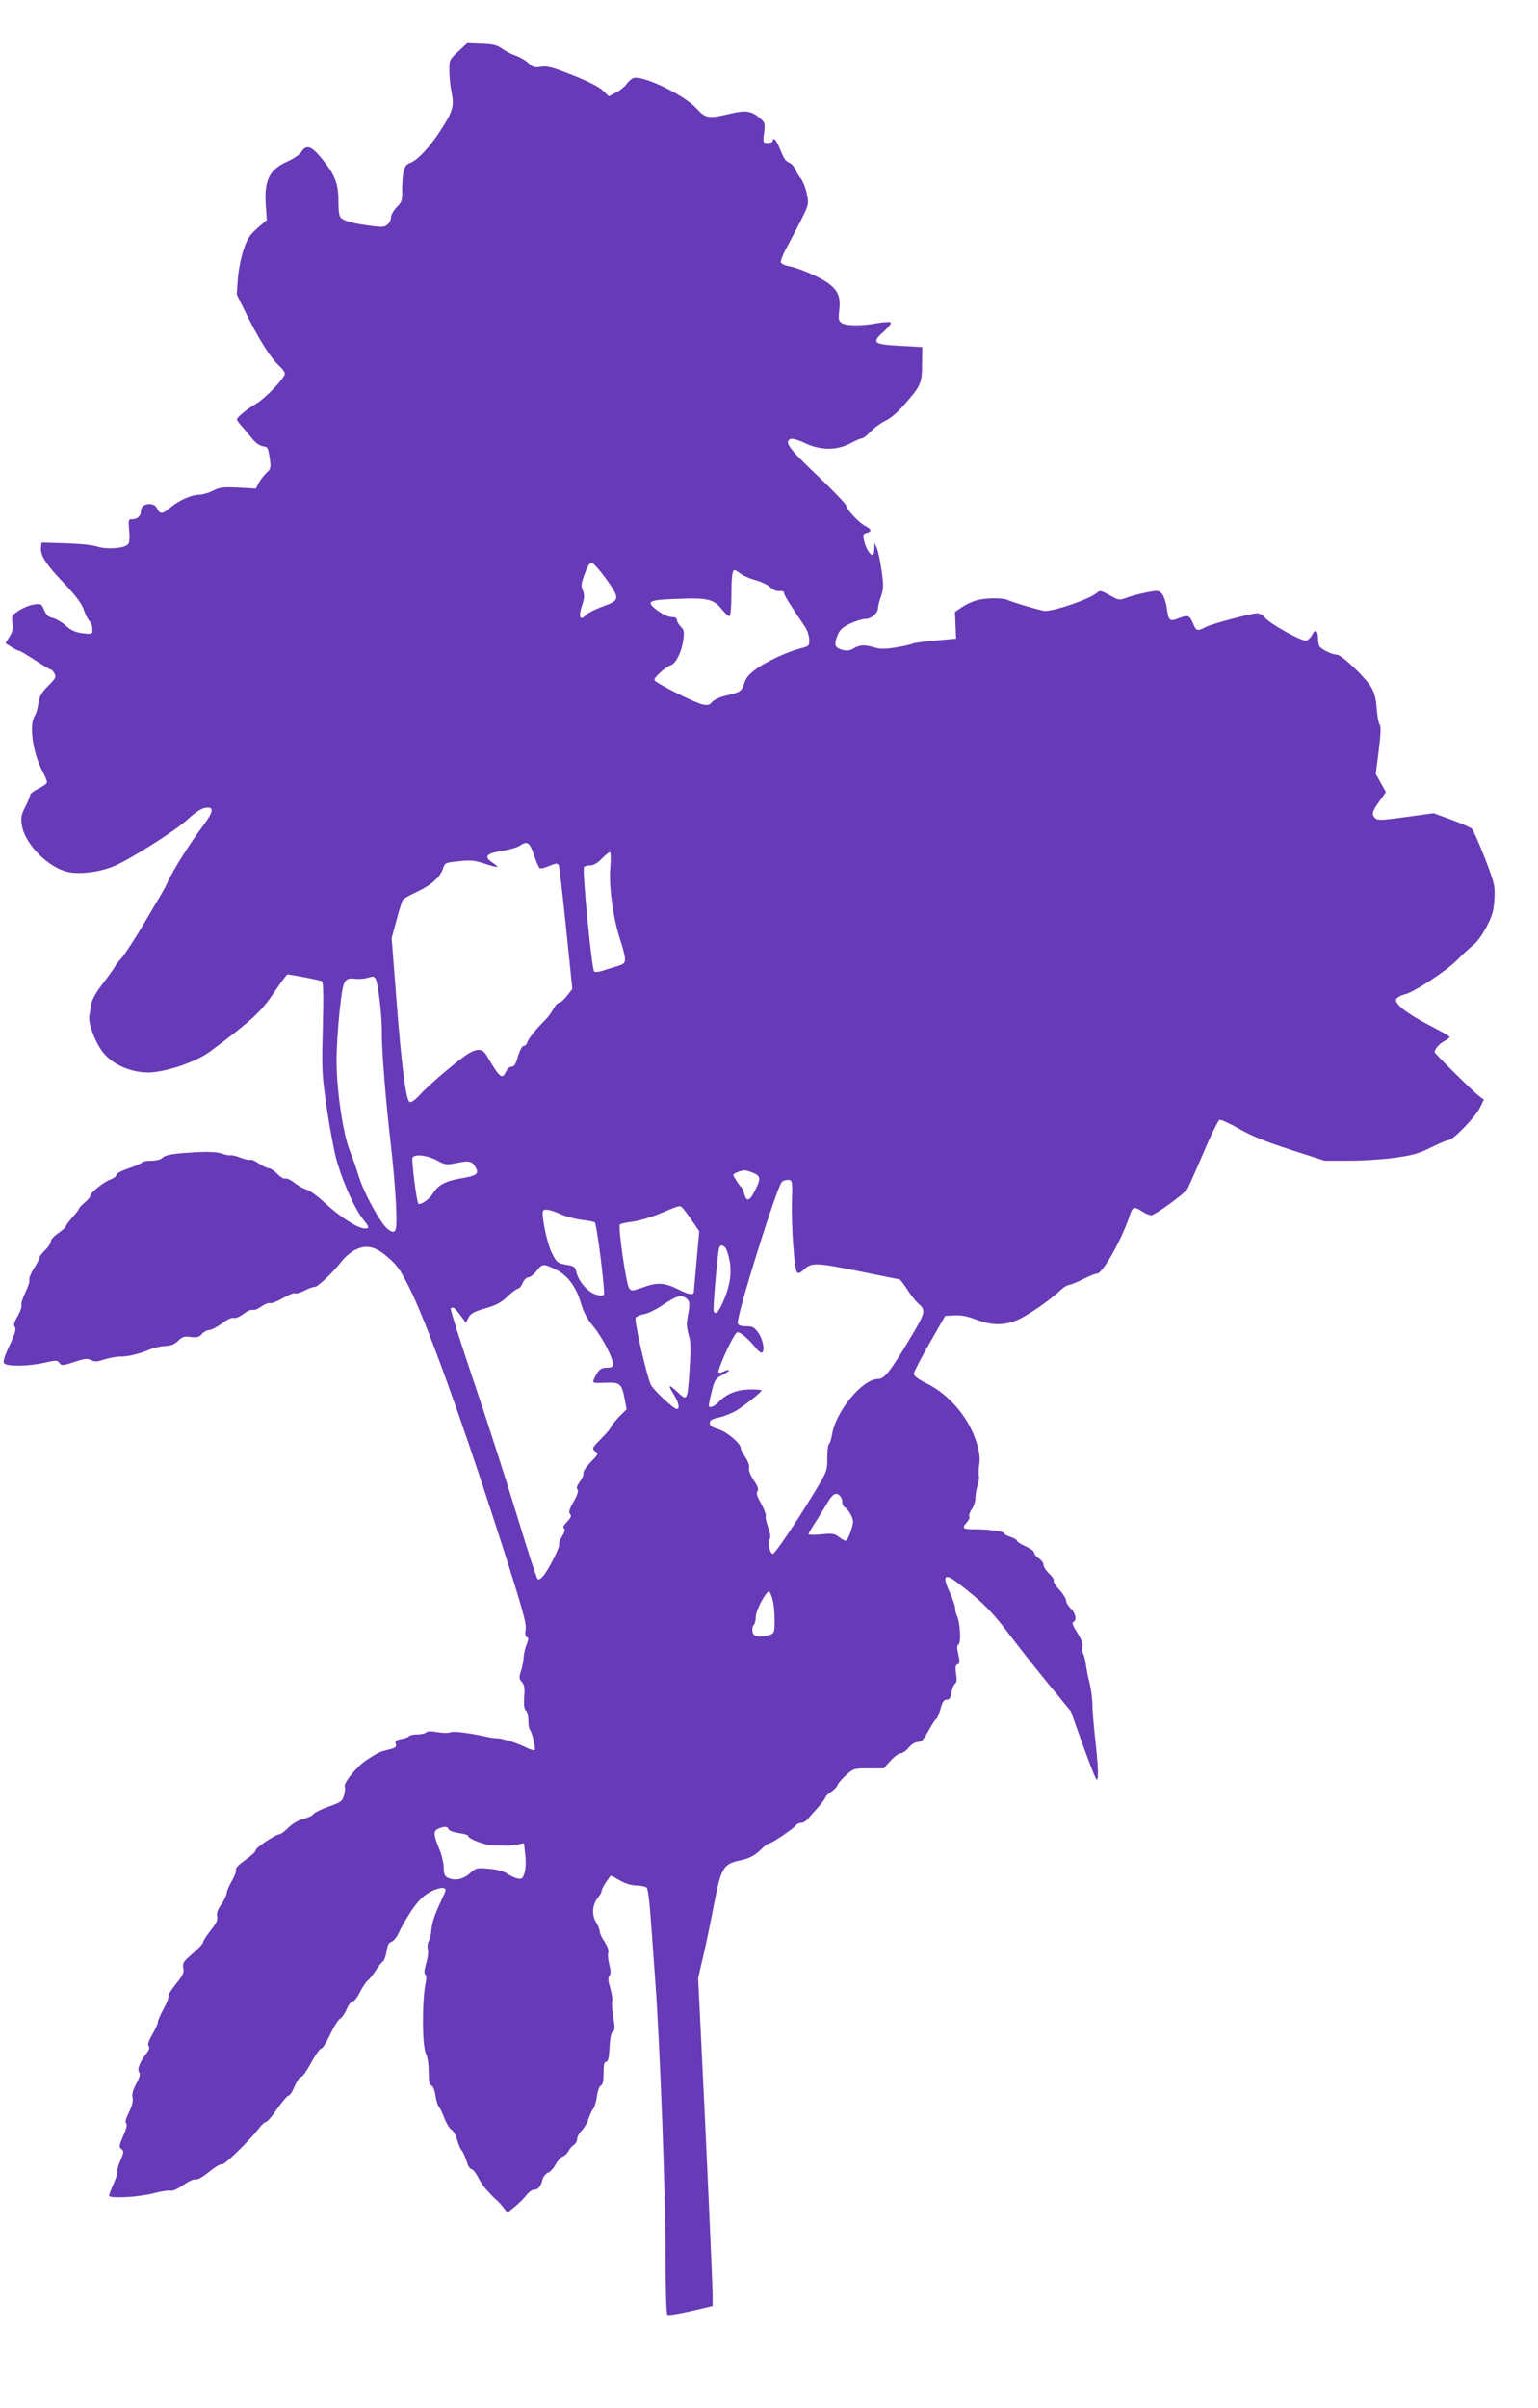
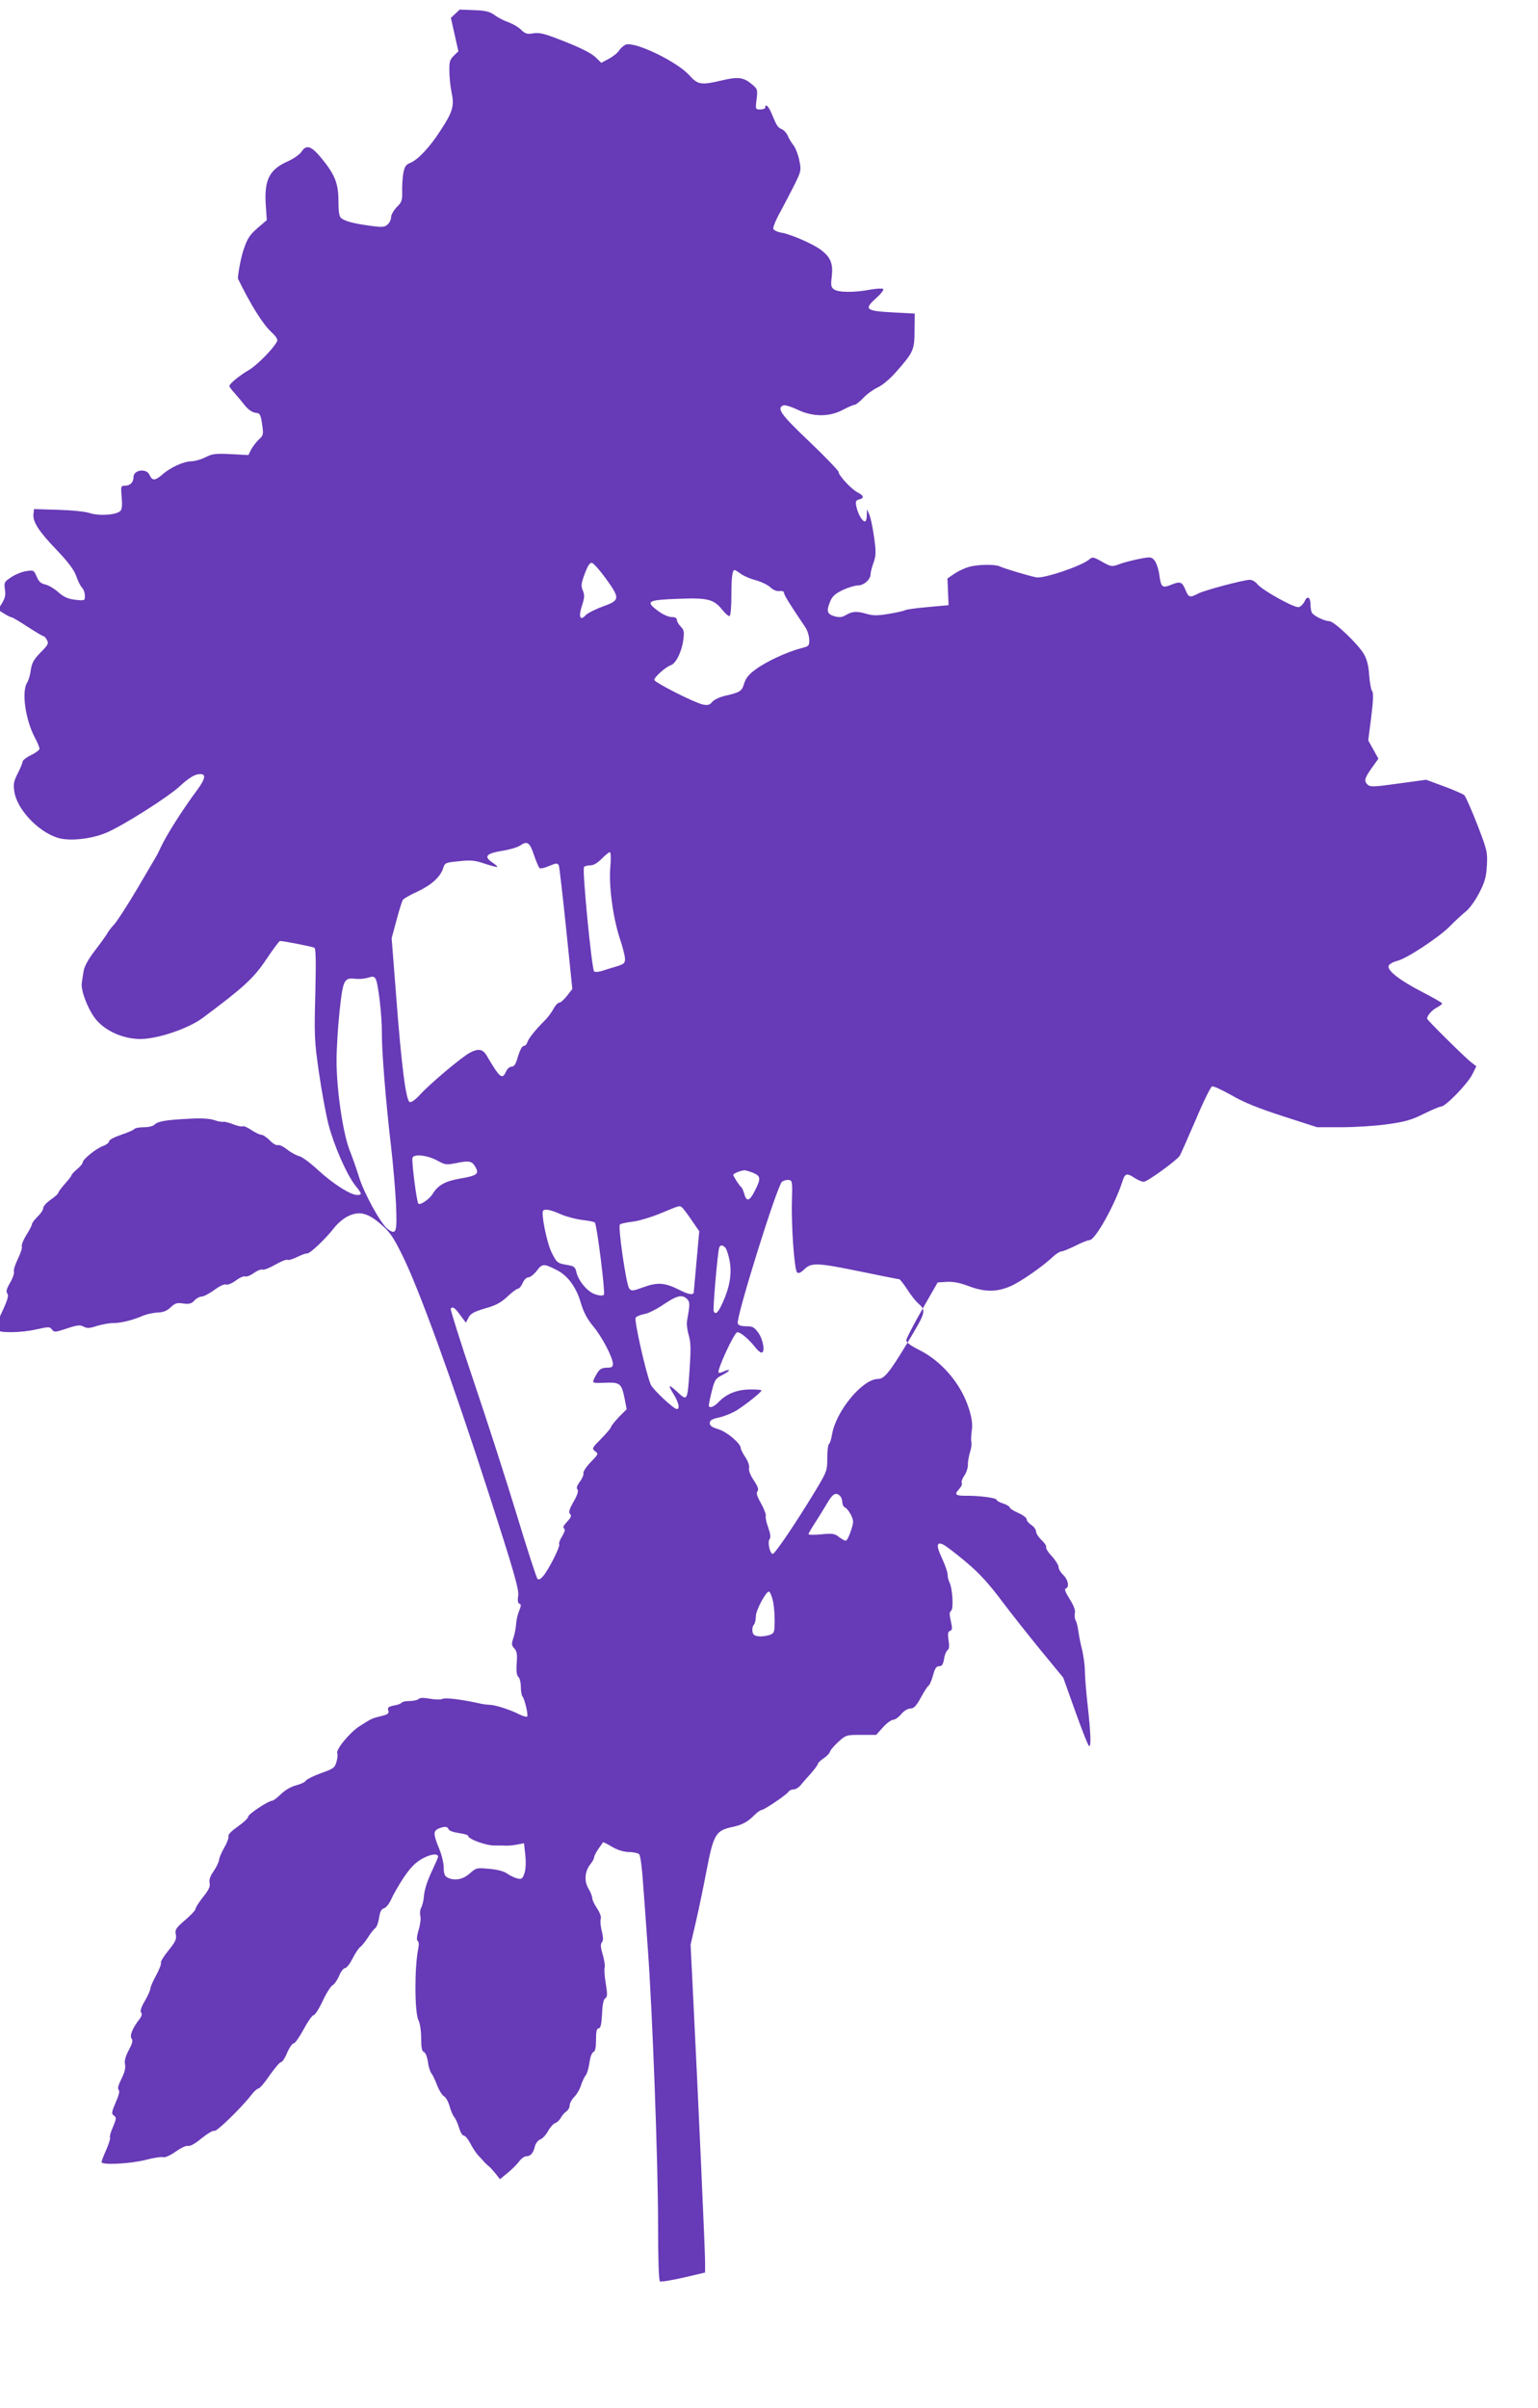
<svg xmlns="http://www.w3.org/2000/svg" version="1.0" width="818pt" height="1280pt" viewBox="0 0 818 1280" preserveAspectRatio="xMidYMid meet">
  <g transform="translate(0,1280) scale(0.1,-0.1)" fill="#673ab7" stroke="none">
-     <path d="M2438 12527 c-47 -43 -48 -45 -48 -102 0 -32 5 -85 12 -117 15 -71 6 -103 -60 -203 -56 -87 -117 -152 -158 -170 -26 -10 -32 -20 -39 -56 -4 -24 -7 -68 -6 -97 1 -47 -2 -57 -29 -83 -16 -17 -30 -41 -30 -53 0 -13 -8 -30 -18 -39 -16 -15 -29 -16 -93 -7 -85 11 -135 24 -155 41 -10 8 -14 35 -14 89 0 94 -18 140 -87 225 -56 69 -83 79 -109 39 -10 -15 -43 -38 -72 -51 -98 -43 -126 -97 -119 -225 l6 -88 -50 -43 c-41 -36 -54 -56 -73 -113 -13 -38 -27 -107 -31 -154 l-6 -85 46 -93 c67 -138 132 -242 177 -284 28 -26 37 -41 31 -52 -23 -42 -110 -129 -151 -152 -48 -28 -102 -72 -102 -84 0 -4 12 -21 28 -38 15 -17 40 -47 55 -66 17 -21 39 -36 55 -38 25 -3 28 -8 36 -61 8 -54 7 -59 -17 -81 -14 -13 -32 -37 -41 -53 l-15 -30 -93 5 c-82 4 -99 2 -136 -17 -22 -11 -56 -21 -74 -21 -42 -1 -111 -32 -155 -71 -39 -33 -53 -34 -68 -1 -16 36 -85 27 -85 -12 0 -28 -18 -46 -46 -46 -21 0 -22 -3 -17 -60 4 -38 2 -65 -6 -73 -18 -22 -111 -29 -162 -13 -25 9 -98 16 -171 18 l-127 4 -3 -26 c-5 -41 27 -91 122 -190 63 -66 94 -108 105 -139 8 -24 21 -51 29 -60 14 -16 19 -34 17 -60 -1 -11 -12 -12 -53 -7 -39 5 -61 16 -89 41 -20 18 -51 36 -68 40 -24 5 -35 16 -46 42 -15 34 -16 35 -56 29 -22 -3 -58 -18 -79 -32 -38 -25 -39 -29 -34 -65 5 -29 1 -46 -15 -73 l-22 -35 33 -21 c18 -11 36 -20 41 -20 4 0 42 -22 84 -50 42 -27 80 -50 85 -50 4 0 12 -9 18 -21 10 -18 5 -26 -34 -65 -36 -37 -46 -55 -52 -92 -3 -26 -12 -57 -20 -69 -30 -48 -9 -196 41 -291 14 -26 25 -53 25 -60 0 -7 -20 -22 -45 -34 -25 -12 -45 -28 -45 -35 0 -7 -12 -35 -26 -63 -21 -41 -24 -56 -18 -95 13 -92 122 -210 226 -245 59 -21 176 -10 260 24 86 35 336 193 398 252 33 31 68 55 88 59 50 10 50 -15 1 -82 -75 -100 -165 -242 -194 -305 -8 -18 -19 -40 -24 -48 -5 -8 -50 -86 -101 -172 -51 -86 -106 -171 -121 -188 -16 -17 -34 -40 -40 -52 -6 -11 -35 -51 -65 -90 -34 -44 -55 -83 -59 -106 -3 -20 -8 -49 -10 -64 -6 -38 28 -131 69 -187 48 -65 144 -110 237 -112 91 -2 259 54 337 112 220 164 271 211 338 311 36 54 69 98 73 98 20 0 173 -30 183 -36 8 -5 9 -73 5 -245 -6 -221 -5 -250 19 -416 14 -98 37 -223 51 -278 29 -112 97 -267 143 -325 36 -45 37 -50 9 -50 -35 0 -129 60 -207 132 -40 37 -85 71 -100 74 -15 4 -44 19 -64 35 -20 16 -43 27 -50 24 -8 -3 -27 8 -43 25 -16 16 -36 30 -45 30 -8 0 -32 11 -53 25 -20 14 -41 23 -47 20 -5 -3 -27 2 -48 10 -22 9 -46 15 -53 14 -8 -2 -30 2 -50 9 -23 8 -70 11 -135 7 -119 -6 -164 -13 -182 -31 -7 -8 -33 -14 -57 -14 -24 0 -46 -4 -50 -9 -3 -5 -34 -19 -70 -31 -36 -12 -65 -27 -65 -35 0 -7 -14 -18 -30 -24 -36 -12 -110 -71 -110 -88 0 -6 -14 -23 -30 -36 -17 -14 -30 -29 -30 -33 0 -3 -16 -24 -35 -45 -19 -22 -35 -43 -35 -48 0 -4 -18 -21 -40 -36 -22 -15 -40 -35 -40 -44 0 -10 -13 -30 -30 -46 -16 -16 -30 -34 -30 -40 0 -6 -13 -32 -30 -58 -16 -26 -27 -53 -24 -61 3 -8 -7 -37 -21 -66 -14 -29 -24 -59 -21 -67 3 -8 -6 -35 -20 -59 -20 -34 -23 -48 -15 -58 8 -10 2 -33 -28 -97 -28 -60 -36 -88 -29 -96 15 -18 132 -16 214 3 63 14 69 14 80 -1 12 -16 18 -15 79 5 56 19 71 20 90 10 19 -10 32 -9 71 4 27 8 65 15 84 15 39 -1 106 15 160 39 19 8 54 16 78 17 31 1 50 9 70 28 23 22 33 25 67 20 32 -4 44 -1 59 16 11 12 28 21 39 21 10 0 41 16 67 35 28 21 54 33 63 29 9 -3 31 6 51 21 20 15 42 25 50 22 8 -3 28 5 46 18 18 13 38 21 46 18 7 -3 38 9 69 27 30 17 59 29 65 25 5 -3 28 4 50 15 22 11 46 20 53 19 14 -3 99 78 144 136 17 22 49 50 72 61 60 30 106 20 176 -41 47 -40 66 -67 114 -164 87 -173 268 -672 456 -1254 140 -433 166 -525 161 -557 -4 -26 -2 -40 7 -43 9 -3 9 -11 -2 -38 -8 -19 -15 -50 -16 -69 -1 -19 -7 -52 -14 -73 -11 -33 -11 -41 4 -57 14 -15 17 -32 13 -80 -3 -42 0 -64 9 -72 7 -6 13 -29 13 -52 0 -23 4 -46 9 -52 11 -12 31 -96 25 -106 -3 -4 -22 1 -42 11 -48 25 -131 51 -159 51 -13 0 -42 4 -65 10 -89 19 -171 29 -185 21 -8 -4 -38 -4 -65 1 -34 6 -54 6 -61 -1 -6 -6 -28 -11 -48 -11 -21 0 -40 -4 -43 -9 -3 -5 -22 -12 -41 -15 -30 -6 -35 -11 -30 -26 5 -16 -1 -21 -37 -30 -53 -13 -51 -13 -116 -54 -52 -33 -129 -127 -118 -145 3 -4 1 -24 -4 -43 -9 -33 -16 -38 -84 -62 -41 -15 -76 -33 -79 -39 -2 -7 -26 -18 -51 -25 -29 -7 -60 -26 -82 -47 -19 -19 -40 -35 -46 -35 -20 0 -128 -71 -128 -85 0 -8 -25 -31 -55 -52 -34 -24 -53 -43 -50 -52 3 -7 -7 -34 -22 -60 -15 -25 -27 -55 -28 -66 -1 -11 -14 -38 -29 -60 -19 -27 -25 -47 -21 -63 4 -17 -4 -36 -35 -74 -22 -28 -40 -56 -40 -63 0 -7 -25 -34 -56 -60 -49 -42 -54 -51 -49 -76 5 -24 -1 -38 -39 -85 -25 -31 -43 -60 -40 -65 3 -5 -8 -35 -25 -66 -17 -31 -31 -63 -31 -71 0 -8 -13 -38 -30 -67 -20 -34 -26 -55 -19 -62 6 -6 3 -18 -9 -34 -37 -47 -54 -89 -42 -104 8 -9 4 -25 -15 -61 -18 -33 -24 -57 -20 -75 4 -19 -2 -43 -19 -77 -16 -33 -22 -52 -15 -59 7 -7 1 -29 -16 -68 -22 -51 -23 -59 -9 -69 14 -10 13 -16 -5 -60 -12 -26 -19 -52 -16 -56 3 -5 -6 -34 -20 -66 -14 -31 -25 -60 -25 -65 0 -17 151 -9 232 11 44 12 87 18 96 15 10 -3 38 10 67 30 28 20 56 33 65 30 11 -3 38 12 73 41 31 25 61 43 67 39 11 -7 145 124 196 190 14 19 32 35 38 35 7 0 34 31 60 70 27 38 54 70 60 70 7 0 22 22 33 50 12 27 27 50 35 50 7 0 31 34 53 75 22 41 46 75 53 75 7 0 29 34 48 75 19 41 43 79 53 84 10 6 26 29 35 51 9 22 23 40 31 40 8 0 27 24 41 53 15 28 33 56 41 60 7 5 25 27 40 50 14 23 32 45 39 50 7 4 16 28 20 53 5 34 12 48 26 52 11 3 28 24 39 48 10 24 40 76 67 117 38 55 62 79 100 100 44 24 82 28 82 9 0 -4 -11 -29 -24 -57 -34 -71 -48 -114 -52 -157 -1 -20 -8 -46 -14 -57 -6 -11 -8 -31 -4 -45 3 -13 -1 -46 -10 -75 -10 -34 -11 -53 -4 -57 6 -4 7 -20 2 -43 -20 -100 -19 -339 2 -379 8 -15 14 -56 14 -95 0 -50 4 -69 15 -73 8 -3 17 -26 21 -52 3 -26 12 -54 19 -62 7 -8 20 -37 30 -63 10 -26 26 -52 36 -58 10 -5 23 -28 30 -52 6 -23 17 -49 24 -57 7 -8 19 -34 26 -57 7 -24 18 -43 25 -43 8 0 23 -18 34 -39 11 -22 30 -51 42 -65 13 -13 28 -30 35 -38 7 -7 18 -18 26 -24 8 -7 23 -24 35 -39 l21 -27 39 32 c21 17 49 44 61 60 12 17 30 30 40 30 23 0 37 16 46 53 4 16 17 32 29 37 12 4 30 24 41 44 11 20 28 39 37 42 10 3 23 15 30 27 6 12 19 28 30 35 10 7 18 22 18 33 0 11 11 31 24 44 13 13 30 41 36 62 7 21 18 45 25 53 7 8 16 38 20 67 4 30 13 54 21 57 10 4 14 23 14 66 0 45 4 60 14 60 10 0 15 20 18 76 2 50 8 78 17 84 12 7 12 20 3 78 -7 39 -9 77 -6 85 3 8 -2 39 -10 68 -12 39 -13 56 -5 66 8 9 8 25 0 59 -7 25 -9 54 -6 65 4 11 -4 33 -19 56 -14 21 -26 45 -26 55 0 9 -9 33 -21 52 -23 40 -19 91 12 130 11 13 19 29 19 35 0 7 10 26 22 44 13 18 24 34 25 36 1 2 23 -9 48 -24 31 -18 62 -27 91 -28 24 0 49 -6 54 -12 6 -7 15 -75 20 -151 6 -77 17 -231 25 -344 25 -334 55 -1146 55 -1469 0 -193 4 -302 10 -306 6 -4 62 6 125 20 l115 27 0 59 c0 56 -36 861 -64 1419 l-13 265 29 125 c16 69 42 195 58 280 35 180 48 202 134 220 55 12 81 26 120 65 14 14 30 25 35 25 14 0 134 81 144 97 4 7 17 13 28 13 10 0 27 10 37 22 9 12 34 40 55 63 20 23 37 46 37 51 0 5 14 18 30 29 17 11 33 28 35 37 3 9 24 33 45 52 39 35 42 36 120 36 l80 0 36 40 c20 22 44 40 54 40 10 0 30 14 43 30 15 18 35 30 49 30 18 0 31 13 56 59 18 33 36 61 41 63 5 2 15 25 23 53 10 38 18 50 33 50 15 0 21 9 26 39 3 21 12 41 18 46 9 5 11 21 6 52 -5 35 -4 46 8 51 12 4 13 13 4 52 -8 35 -8 48 1 54 15 9 8 120 -8 151 -5 10 -10 29 -10 42 0 13 -14 52 -30 87 -33 69 -29 92 11 70 13 -7 67 -48 119 -92 69 -58 119 -113 188 -205 52 -69 147 -189 211 -267 l116 -141 65 -182 c36 -100 68 -182 73 -182 11 0 8 71 -8 215 -8 72 -15 154 -15 184 0 29 -7 79 -14 110 -8 31 -17 75 -20 98 -3 23 -9 51 -15 61 -5 10 -7 28 -4 40 3 15 -6 39 -28 74 -22 34 -29 53 -21 56 21 7 13 47 -13 72 -14 13 -25 32 -25 42 0 10 -16 36 -36 58 -20 21 -33 43 -30 48 3 5 -8 22 -24 37 -17 16 -30 37 -30 47 0 9 -11 25 -25 34 -14 9 -25 23 -25 31 0 7 -20 22 -45 33 -25 11 -45 24 -45 29 0 5 -16 15 -35 21 -19 6 -35 15 -35 20 0 9 -85 21 -150 21 -68 -1 -77 5 -50 34 12 13 19 28 15 34 -3 6 3 24 14 39 11 16 19 42 19 58 -1 16 5 46 11 67 7 20 10 45 7 54 -2 10 -1 36 2 58 7 36 -1 82 -22 140 -45 123 -142 232 -253 289 -49 24 -73 42 -73 54 1 9 38 82 84 162 l83 145 49 3 c34 2 70 -5 117 -23 83 -31 145 -32 217 -2 54 22 175 106 233 161 15 14 35 26 43 26 8 0 41 14 74 30 33 17 66 30 75 30 30 0 135 188 175 313 13 42 23 45 65 17 17 -11 38 -20 48 -20 19 0 175 113 192 139 5 9 43 94 84 189 40 96 80 176 87 179 7 3 54 -19 104 -47 65 -38 140 -68 272 -111 l183 -59 130 0 c72 0 182 7 245 16 94 13 128 23 192 55 43 21 84 39 93 39 23 0 139 119 165 170 l22 44 -27 21 c-30 22 -235 225 -235 232 0 16 25 45 50 58 17 9 30 19 30 23 0 4 -48 31 -106 61 -128 66 -195 121 -176 143 7 9 26 18 42 22 46 9 219 122 280 183 30 31 69 66 86 80 18 13 49 56 70 96 31 60 38 84 42 147 4 72 2 81 -51 219 -31 79 -62 149 -69 156 -7 6 -56 28 -108 47 l-95 35 -147 -20 c-121 -17 -149 -19 -162 -8 -23 20 -20 35 20 91 l35 49 -27 49 -27 48 16 125 c11 87 12 128 5 137 -6 7 -13 45 -16 85 -3 50 -12 84 -28 112 -32 55 -159 175 -184 175 -24 0 -81 27 -92 44 -4 6 -8 25 -8 43 0 41 -17 51 -31 19 -7 -14 -20 -28 -31 -31 -21 -7 -193 88 -221 122 -10 13 -28 23 -40 23 -35 -1 -239 -55 -274 -73 -44 -23 -51 -22 -67 17 -19 46 -28 49 -76 30 -50 -20 -55 -15 -65 58 -4 27 -15 58 -24 70 -17 20 -21 21 -82 9 -35 -7 -83 -19 -106 -28 -40 -15 -43 -14 -92 13 -46 26 -51 27 -68 12 -39 -34 -242 -103 -282 -95 -40 8 -174 48 -193 58 -24 12 -115 11 -163 -2 -22 -6 -57 -22 -78 -36 l-38 -26 3 -71 3 -71 -110 -10 c-60 -5 -114 -13 -120 -16 -5 -4 -45 -13 -87 -20 -60 -10 -85 -10 -116 -1 -53 16 -79 15 -112 -5 -22 -13 -36 -14 -62 -7 -39 12 -44 27 -23 78 12 29 27 42 68 62 29 13 64 24 80 24 31 0 67 31 67 59 0 10 7 38 16 62 13 38 14 56 3 134 -7 50 -18 104 -25 120 l-13 30 -1 -32 c0 -18 -4 -33 -10 -33 -14 0 -37 40 -45 78 -6 29 -4 34 14 39 29 7 26 20 -7 37 -34 17 -102 91 -102 109 0 7 -70 80 -155 161 -152 144 -176 178 -139 193 9 3 43 -7 76 -23 82 -39 170 -39 242 0 27 14 54 26 61 26 6 0 27 16 46 36 18 20 53 45 76 56 25 11 66 45 99 83 92 104 98 117 98 220 l1 90 -111 6 c-152 8 -162 16 -91 79 23 21 39 41 34 46 -4 4 -36 2 -71 -4 -84 -16 -168 -15 -191 2 -15 11 -17 21 -11 70 7 67 -6 100 -57 139 -42 32 -159 83 -210 92 -21 3 -41 13 -44 20 -3 8 14 50 38 92 23 43 58 110 77 148 33 68 34 72 23 125 -6 30 -20 66 -31 80 -11 14 -25 36 -30 50 -6 14 -20 30 -32 35 -23 11 -26 16 -54 83 -16 39 -34 56 -34 32 0 -5 -12 -10 -26 -10 -26 0 -27 1 -20 54 6 52 5 55 -25 80 -44 37 -73 41 -158 21 -113 -27 -129 -24 -176 28 -66 72 -285 178 -336 162 -11 -4 -27 -18 -36 -31 -9 -14 -34 -34 -56 -45 l-39 -21 -32 31 c-20 19 -78 49 -160 81 -108 43 -135 50 -168 45 -34 -6 -44 -3 -67 19 -14 14 -45 32 -68 40 -23 8 -56 25 -73 38 -25 18 -47 24 -108 26 l-77 3 -47 -44z m784 -2802 c77 -107 76 -116 -16 -149 -41 -15 -82 -36 -92 -47 -29 -32 -38 -7 -19 51 14 42 15 56 5 81 -11 25 -9 38 10 89 16 43 27 60 38 58 9 -2 42 -39 74 -83z m719 24 c17 -12 53 -27 81 -34 28 -8 62 -24 75 -37 15 -14 34 -22 49 -20 15 2 24 -2 24 -10 0 -11 33 -64 113 -182 11 -16 20 -45 21 -65 1 -34 -1 -36 -44 -47 -71 -18 -188 -72 -242 -113 -35 -25 -52 -47 -60 -74 -13 -42 -21 -47 -103 -66 -27 -6 -58 -21 -67 -32 -14 -17 -24 -19 -50 -14 -48 11 -258 118 -258 131 0 15 62 70 88 78 27 9 58 72 66 133 6 45 4 55 -14 73 -11 11 -20 27 -20 35 0 10 -10 15 -28 15 -16 0 -47 14 -70 31 -72 53 -60 60 108 66 152 6 187 -2 231 -58 17 -21 35 -37 40 -33 5 3 9 52 9 109 0 96 5 135 17 135 3 0 18 -9 34 -21z m-1101 -1494 c12 -36 26 -67 30 -70 5 -3 26 1 46 10 44 18 50 19 57 2 2 -7 20 -157 38 -333 l33 -321 -28 -36 c-16 -20 -34 -37 -42 -37 -7 0 -21 -15 -30 -32 -9 -18 -29 -44 -43 -59 -50 -49 -89 -98 -96 -118 -3 -12 -12 -21 -20 -21 -8 0 -20 -23 -30 -55 -11 -41 -20 -55 -34 -55 -10 0 -23 -11 -29 -25 -21 -46 -33 -36 -103 83 -21 36 -44 40 -90 16 -41 -21 -215 -167 -265 -223 -26 -28 -46 -42 -55 -39 -20 8 -44 192 -73 577 l-23 294 26 96 c14 53 29 101 34 108 4 6 38 26 76 43 75 35 123 78 138 125 9 29 13 30 84 37 62 7 84 5 137 -13 35 -12 65 -19 67 -17 2 2 -9 12 -26 23 -47 32 -34 48 50 62 40 6 83 19 95 27 40 28 53 20 76 -49z m406 -65 c-9 -98 15 -272 51 -380 14 -41 26 -88 27 -104 1 -26 -4 -30 -44 -43 -25 -7 -60 -18 -78 -24 -19 -6 -37 -7 -42 -3 -13 15 -64 539 -54 555 3 5 18 9 33 9 18 0 38 12 61 35 19 19 38 35 43 35 6 0 7 -32 3 -80z m-1249 -592 c14 -18 35 -198 34 -289 -1 -90 20 -357 48 -596 11 -92 23 -232 27 -309 7 -156 2 -171 -44 -137 -36 26 -127 192 -153 278 -12 39 -34 102 -50 142 -35 90 -69 320 -69 475 0 61 7 179 16 262 18 168 24 180 84 173 19 -2 46 0 60 4 36 10 37 10 47 -3z m334 -970 c37 -20 44 -21 98 -10 67 14 83 10 101 -24 19 -34 6 -44 -84 -59 -79 -14 -117 -35 -146 -83 -17 -27 -65 -60 -75 -50 -9 9 -37 228 -31 244 9 22 83 13 137 -18z m1674 -62 c42 -18 43 -31 9 -97 -27 -55 -44 -59 -56 -14 -4 15 -11 31 -15 34 -10 7 -43 58 -43 66 0 7 40 23 58 24 7 1 28 -6 47 -13z m207 -151 c-4 -133 13 -364 27 -378 8 -8 19 -3 39 16 38 37 69 35 303 -13 107 -22 197 -40 202 -40 4 0 22 -24 41 -52 18 -29 44 -62 56 -73 48 -43 47 -45 -55 -215 -93 -154 -122 -190 -155 -190 -83 0 -225 -172 -245 -297 -4 -24 -11 -45 -16 -49 -5 -3 -9 -36 -9 -74 0 -68 -1 -71 -69 -184 -96 -158 -209 -326 -221 -326 -15 0 -29 63 -17 78 7 9 5 28 -7 62 -10 27 -16 55 -13 62 2 7 -9 37 -25 66 -22 38 -27 56 -19 65 7 10 2 25 -20 58 -18 27 -28 52 -25 65 3 12 -5 35 -19 57 -14 20 -25 42 -25 49 0 25 -75 88 -120 101 -33 10 -45 18 -45 32 0 15 11 22 53 31 29 7 72 25 95 40 53 35 127 94 127 103 0 3 -28 6 -63 5 -69 -1 -125 -24 -166 -68 -25 -26 -51 -34 -51 -16 0 6 7 40 16 76 15 59 20 67 56 85 22 11 38 23 35 26 -3 2 -15 -1 -27 -7 -12 -6 -24 -9 -28 -6 -10 11 82 211 99 214 16 3 64 -38 101 -86 10 -12 22 -22 28 -22 20 0 10 66 -15 103 -23 32 -31 37 -66 37 -26 0 -42 5 -45 15 -11 28 209 732 235 753 9 7 25 11 36 10 19 -3 20 -9 17 -113z m-580 -38 c7 -8 30 -38 50 -68 l37 -54 -14 -155 c-8 -85 -14 -161 -15 -167 0 -19 -25 -16 -78 11 -76 38 -114 41 -189 14 -60 -22 -65 -22 -77 -6 -16 22 -60 328 -49 339 5 5 35 11 68 15 33 4 100 24 150 45 106 44 100 43 117 26z m-651 -31 c30 -13 82 -27 117 -31 34 -4 64 -10 66 -14 12 -19 56 -375 48 -383 -7 -7 -23 -6 -47 2 -40 13 -90 72 -100 120 -5 24 -13 30 -43 35 -58 10 -60 11 -88 67 -25 49 -58 211 -45 223 10 10 41 4 92 -19z m878 -180 c6 -7 16 -39 22 -70 12 -68 0 -139 -38 -222 -24 -52 -36 -64 -47 -45 -6 9 21 314 29 339 6 16 20 15 34 -2z m-898 -117 c58 -29 103 -90 127 -171 16 -54 34 -88 67 -128 47 -56 105 -167 105 -201 0 -14 -7 -19 -27 -19 -36 0 -47 -8 -67 -47 -19 -37 -21 -36 60 -33 72 2 80 -5 96 -84 l11 -57 -42 -42 c-22 -24 -41 -47 -41 -52 0 -5 -23 -33 -52 -62 -50 -51 -51 -53 -33 -67 19 -14 18 -16 -24 -59 -24 -25 -41 -51 -38 -59 2 -7 -6 -27 -19 -44 -15 -21 -20 -34 -13 -41 7 -7 1 -28 -20 -65 -24 -42 -28 -57 -19 -66 9 -9 5 -19 -16 -41 -18 -19 -24 -31 -16 -36 7 -4 4 -17 -10 -41 -12 -18 -19 -38 -16 -43 7 -10 -56 -136 -86 -170 -13 -15 -23 -20 -29 -14 -6 6 -55 158 -110 339 -55 181 -158 501 -229 710 -71 210 -126 385 -123 388 12 12 22 5 51 -35 l30 -40 14 27 c10 21 28 31 88 49 58 16 85 31 119 63 24 23 50 42 56 42 7 0 18 14 25 30 7 17 20 30 30 30 10 0 30 16 45 35 29 39 37 39 106 4z m694 -155 c15 -16 15 -27 -1 -116 -3 -14 1 -48 9 -75 11 -38 12 -74 5 -178 -12 -178 -11 -175 -70 -120 -44 40 -47 35 -13 -20 25 -42 32 -75 15 -75 -17 0 -127 103 -139 130 -25 59 -90 345 -80 356 5 7 26 15 46 19 20 3 61 24 92 44 82 56 108 62 136 35z m813 -1046 c7 -7 12 -22 12 -34 0 -12 7 -24 15 -28 8 -3 22 -21 31 -39 15 -32 15 -38 -1 -86 -9 -28 -21 -51 -27 -51 -5 0 -22 9 -36 20 -23 18 -34 20 -94 14 -37 -4 -68 -3 -68 1 0 4 17 33 38 65 20 31 49 78 64 104 28 47 45 55 66 34z m-360 -547 c7 -21 12 -71 12 -110 0 -68 -1 -72 -27 -82 -15 -5 -41 -9 -57 -7 -24 2 -32 9 -34 27 -2 13 1 28 7 34 6 6 11 26 11 45 0 32 53 132 70 132 4 0 12 -17 18 -39z m-1722 -1225 c3 -8 27 -16 55 -20 27 -4 49 -10 49 -15 0 -17 96 -52 140 -51 25 0 54 0 65 -1 11 0 36 2 56 6 l36 7 7 -64 c4 -40 2 -77 -5 -97 -10 -28 -15 -32 -38 -26 -14 3 -38 15 -53 25 -17 13 -52 22 -96 26 -66 6 -69 6 -104 -25 -37 -33 -82 -40 -119 -21 -14 8 -19 21 -19 53 0 23 -11 69 -25 102 -31 75 -31 93 -2 105 32 13 47 12 53 -4z" />
+     <path d="M2438 12527 c-47 -43 -48 -45 -48 -102 0 -32 5 -85 12 -117 15 -71 6 -103 -60 -203 -56 -87 -117 -152 -158 -170 -26 -10 -32 -20 -39 -56 -4 -24 -7 -68 -6 -97 1 -47 -2 -57 -29 -83 -16 -17 -30 -41 -30 -53 0 -13 -8 -30 -18 -39 -16 -15 -29 -16 -93 -7 -85 11 -135 24 -155 41 -10 8 -14 35 -14 89 0 94 -18 140 -87 225 -56 69 -83 79 -109 39 -10 -15 -43 -38 -72 -51 -98 -43 -126 -97 -119 -225 l6 -88 -50 -43 c-41 -36 -54 -56 -73 -113 -13 -38 -27 -107 -31 -154 c67 -138 132 -242 177 -284 28 -26 37 -41 31 -52 -23 -42 -110 -129 -151 -152 -48 -28 -102 -72 -102 -84 0 -4 12 -21 28 -38 15 -17 40 -47 55 -66 17 -21 39 -36 55 -38 25 -3 28 -8 36 -61 8 -54 7 -59 -17 -81 -14 -13 -32 -37 -41 -53 l-15 -30 -93 5 c-82 4 -99 2 -136 -17 -22 -11 -56 -21 -74 -21 -42 -1 -111 -32 -155 -71 -39 -33 -53 -34 -68 -1 -16 36 -85 27 -85 -12 0 -28 -18 -46 -46 -46 -21 0 -22 -3 -17 -60 4 -38 2 -65 -6 -73 -18 -22 -111 -29 -162 -13 -25 9 -98 16 -171 18 l-127 4 -3 -26 c-5 -41 27 -91 122 -190 63 -66 94 -108 105 -139 8 -24 21 -51 29 -60 14 -16 19 -34 17 -60 -1 -11 -12 -12 -53 -7 -39 5 -61 16 -89 41 -20 18 -51 36 -68 40 -24 5 -35 16 -46 42 -15 34 -16 35 -56 29 -22 -3 -58 -18 -79 -32 -38 -25 -39 -29 -34 -65 5 -29 1 -46 -15 -73 l-22 -35 33 -21 c18 -11 36 -20 41 -20 4 0 42 -22 84 -50 42 -27 80 -50 85 -50 4 0 12 -9 18 -21 10 -18 5 -26 -34 -65 -36 -37 -46 -55 -52 -92 -3 -26 -12 -57 -20 -69 -30 -48 -9 -196 41 -291 14 -26 25 -53 25 -60 0 -7 -20 -22 -45 -34 -25 -12 -45 -28 -45 -35 0 -7 -12 -35 -26 -63 -21 -41 -24 -56 -18 -95 13 -92 122 -210 226 -245 59 -21 176 -10 260 24 86 35 336 193 398 252 33 31 68 55 88 59 50 10 50 -15 1 -82 -75 -100 -165 -242 -194 -305 -8 -18 -19 -40 -24 -48 -5 -8 -50 -86 -101 -172 -51 -86 -106 -171 -121 -188 -16 -17 -34 -40 -40 -52 -6 -11 -35 -51 -65 -90 -34 -44 -55 -83 -59 -106 -3 -20 -8 -49 -10 -64 -6 -38 28 -131 69 -187 48 -65 144 -110 237 -112 91 -2 259 54 337 112 220 164 271 211 338 311 36 54 69 98 73 98 20 0 173 -30 183 -36 8 -5 9 -73 5 -245 -6 -221 -5 -250 19 -416 14 -98 37 -223 51 -278 29 -112 97 -267 143 -325 36 -45 37 -50 9 -50 -35 0 -129 60 -207 132 -40 37 -85 71 -100 74 -15 4 -44 19 -64 35 -20 16 -43 27 -50 24 -8 -3 -27 8 -43 25 -16 16 -36 30 -45 30 -8 0 -32 11 -53 25 -20 14 -41 23 -47 20 -5 -3 -27 2 -48 10 -22 9 -46 15 -53 14 -8 -2 -30 2 -50 9 -23 8 -70 11 -135 7 -119 -6 -164 -13 -182 -31 -7 -8 -33 -14 -57 -14 -24 0 -46 -4 -50 -9 -3 -5 -34 -19 -70 -31 -36 -12 -65 -27 -65 -35 0 -7 -14 -18 -30 -24 -36 -12 -110 -71 -110 -88 0 -6 -14 -23 -30 -36 -17 -14 -30 -29 -30 -33 0 -3 -16 -24 -35 -45 -19 -22 -35 -43 -35 -48 0 -4 -18 -21 -40 -36 -22 -15 -40 -35 -40 -44 0 -10 -13 -30 -30 -46 -16 -16 -30 -34 -30 -40 0 -6 -13 -32 -30 -58 -16 -26 -27 -53 -24 -61 3 -8 -7 -37 -21 -66 -14 -29 -24 -59 -21 -67 3 -8 -6 -35 -20 -59 -20 -34 -23 -48 -15 -58 8 -10 2 -33 -28 -97 -28 -60 -36 -88 -29 -96 15 -18 132 -16 214 3 63 14 69 14 80 -1 12 -16 18 -15 79 5 56 19 71 20 90 10 19 -10 32 -9 71 4 27 8 65 15 84 15 39 -1 106 15 160 39 19 8 54 16 78 17 31 1 50 9 70 28 23 22 33 25 67 20 32 -4 44 -1 59 16 11 12 28 21 39 21 10 0 41 16 67 35 28 21 54 33 63 29 9 -3 31 6 51 21 20 15 42 25 50 22 8 -3 28 5 46 18 18 13 38 21 46 18 7 -3 38 9 69 27 30 17 59 29 65 25 5 -3 28 4 50 15 22 11 46 20 53 19 14 -3 99 78 144 136 17 22 49 50 72 61 60 30 106 20 176 -41 47 -40 66 -67 114 -164 87 -173 268 -672 456 -1254 140 -433 166 -525 161 -557 -4 -26 -2 -40 7 -43 9 -3 9 -11 -2 -38 -8 -19 -15 -50 -16 -69 -1 -19 -7 -52 -14 -73 -11 -33 -11 -41 4 -57 14 -15 17 -32 13 -80 -3 -42 0 -64 9 -72 7 -6 13 -29 13 -52 0 -23 4 -46 9 -52 11 -12 31 -96 25 -106 -3 -4 -22 1 -42 11 -48 25 -131 51 -159 51 -13 0 -42 4 -65 10 -89 19 -171 29 -185 21 -8 -4 -38 -4 -65 1 -34 6 -54 6 -61 -1 -6 -6 -28 -11 -48 -11 -21 0 -40 -4 -43 -9 -3 -5 -22 -12 -41 -15 -30 -6 -35 -11 -30 -26 5 -16 -1 -21 -37 -30 -53 -13 -51 -13 -116 -54 -52 -33 -129 -127 -118 -145 3 -4 1 -24 -4 -43 -9 -33 -16 -38 -84 -62 -41 -15 -76 -33 -79 -39 -2 -7 -26 -18 -51 -25 -29 -7 -60 -26 -82 -47 -19 -19 -40 -35 -46 -35 -20 0 -128 -71 -128 -85 0 -8 -25 -31 -55 -52 -34 -24 -53 -43 -50 -52 3 -7 -7 -34 -22 -60 -15 -25 -27 -55 -28 -66 -1 -11 -14 -38 -29 -60 -19 -27 -25 -47 -21 -63 4 -17 -4 -36 -35 -74 -22 -28 -40 -56 -40 -63 0 -7 -25 -34 -56 -60 -49 -42 -54 -51 -49 -76 5 -24 -1 -38 -39 -85 -25 -31 -43 -60 -40 -65 3 -5 -8 -35 -25 -66 -17 -31 -31 -63 -31 -71 0 -8 -13 -38 -30 -67 -20 -34 -26 -55 -19 -62 6 -6 3 -18 -9 -34 -37 -47 -54 -89 -42 -104 8 -9 4 -25 -15 -61 -18 -33 -24 -57 -20 -75 4 -19 -2 -43 -19 -77 -16 -33 -22 -52 -15 -59 7 -7 1 -29 -16 -68 -22 -51 -23 -59 -9 -69 14 -10 13 -16 -5 -60 -12 -26 -19 -52 -16 -56 3 -5 -6 -34 -20 -66 -14 -31 -25 -60 -25 -65 0 -17 151 -9 232 11 44 12 87 18 96 15 10 -3 38 10 67 30 28 20 56 33 65 30 11 -3 38 12 73 41 31 25 61 43 67 39 11 -7 145 124 196 190 14 19 32 35 38 35 7 0 34 31 60 70 27 38 54 70 60 70 7 0 22 22 33 50 12 27 27 50 35 50 7 0 31 34 53 75 22 41 46 75 53 75 7 0 29 34 48 75 19 41 43 79 53 84 10 6 26 29 35 51 9 22 23 40 31 40 8 0 27 24 41 53 15 28 33 56 41 60 7 5 25 27 40 50 14 23 32 45 39 50 7 4 16 28 20 53 5 34 12 48 26 52 11 3 28 24 39 48 10 24 40 76 67 117 38 55 62 79 100 100 44 24 82 28 82 9 0 -4 -11 -29 -24 -57 -34 -71 -48 -114 -52 -157 -1 -20 -8 -46 -14 -57 -6 -11 -8 -31 -4 -45 3 -13 -1 -46 -10 -75 -10 -34 -11 -53 -4 -57 6 -4 7 -20 2 -43 -20 -100 -19 -339 2 -379 8 -15 14 -56 14 -95 0 -50 4 -69 15 -73 8 -3 17 -26 21 -52 3 -26 12 -54 19 -62 7 -8 20 -37 30 -63 10 -26 26 -52 36 -58 10 -5 23 -28 30 -52 6 -23 17 -49 24 -57 7 -8 19 -34 26 -57 7 -24 18 -43 25 -43 8 0 23 -18 34 -39 11 -22 30 -51 42 -65 13 -13 28 -30 35 -38 7 -7 18 -18 26 -24 8 -7 23 -24 35 -39 l21 -27 39 32 c21 17 49 44 61 60 12 17 30 30 40 30 23 0 37 16 46 53 4 16 17 32 29 37 12 4 30 24 41 44 11 20 28 39 37 42 10 3 23 15 30 27 6 12 19 28 30 35 10 7 18 22 18 33 0 11 11 31 24 44 13 13 30 41 36 62 7 21 18 45 25 53 7 8 16 38 20 67 4 30 13 54 21 57 10 4 14 23 14 66 0 45 4 60 14 60 10 0 15 20 18 76 2 50 8 78 17 84 12 7 12 20 3 78 -7 39 -9 77 -6 85 3 8 -2 39 -10 68 -12 39 -13 56 -5 66 8 9 8 25 0 59 -7 25 -9 54 -6 65 4 11 -4 33 -19 56 -14 21 -26 45 -26 55 0 9 -9 33 -21 52 -23 40 -19 91 12 130 11 13 19 29 19 35 0 7 10 26 22 44 13 18 24 34 25 36 1 2 23 -9 48 -24 31 -18 62 -27 91 -28 24 0 49 -6 54 -12 6 -7 15 -75 20 -151 6 -77 17 -231 25 -344 25 -334 55 -1146 55 -1469 0 -193 4 -302 10 -306 6 -4 62 6 125 20 l115 27 0 59 c0 56 -36 861 -64 1419 l-13 265 29 125 c16 69 42 195 58 280 35 180 48 202 134 220 55 12 81 26 120 65 14 14 30 25 35 25 14 0 134 81 144 97 4 7 17 13 28 13 10 0 27 10 37 22 9 12 34 40 55 63 20 23 37 46 37 51 0 5 14 18 30 29 17 11 33 28 35 37 3 9 24 33 45 52 39 35 42 36 120 36 l80 0 36 40 c20 22 44 40 54 40 10 0 30 14 43 30 15 18 35 30 49 30 18 0 31 13 56 59 18 33 36 61 41 63 5 2 15 25 23 53 10 38 18 50 33 50 15 0 21 9 26 39 3 21 12 41 18 46 9 5 11 21 6 52 -5 35 -4 46 8 51 12 4 13 13 4 52 -8 35 -8 48 1 54 15 9 8 120 -8 151 -5 10 -10 29 -10 42 0 13 -14 52 -30 87 -33 69 -29 92 11 70 13 -7 67 -48 119 -92 69 -58 119 -113 188 -205 52 -69 147 -189 211 -267 l116 -141 65 -182 c36 -100 68 -182 73 -182 11 0 8 71 -8 215 -8 72 -15 154 -15 184 0 29 -7 79 -14 110 -8 31 -17 75 -20 98 -3 23 -9 51 -15 61 -5 10 -7 28 -4 40 3 15 -6 39 -28 74 -22 34 -29 53 -21 56 21 7 13 47 -13 72 -14 13 -25 32 -25 42 0 10 -16 36 -36 58 -20 21 -33 43 -30 48 3 5 -8 22 -24 37 -17 16 -30 37 -30 47 0 9 -11 25 -25 34 -14 9 -25 23 -25 31 0 7 -20 22 -45 33 -25 11 -45 24 -45 29 0 5 -16 15 -35 21 -19 6 -35 15 -35 20 0 9 -85 21 -150 21 -68 -1 -77 5 -50 34 12 13 19 28 15 34 -3 6 3 24 14 39 11 16 19 42 19 58 -1 16 5 46 11 67 7 20 10 45 7 54 -2 10 -1 36 2 58 7 36 -1 82 -22 140 -45 123 -142 232 -253 289 -49 24 -73 42 -73 54 1 9 38 82 84 162 l83 145 49 3 c34 2 70 -5 117 -23 83 -31 145 -32 217 -2 54 22 175 106 233 161 15 14 35 26 43 26 8 0 41 14 74 30 33 17 66 30 75 30 30 0 135 188 175 313 13 42 23 45 65 17 17 -11 38 -20 48 -20 19 0 175 113 192 139 5 9 43 94 84 189 40 96 80 176 87 179 7 3 54 -19 104 -47 65 -38 140 -68 272 -111 l183 -59 130 0 c72 0 182 7 245 16 94 13 128 23 192 55 43 21 84 39 93 39 23 0 139 119 165 170 l22 44 -27 21 c-30 22 -235 225 -235 232 0 16 25 45 50 58 17 9 30 19 30 23 0 4 -48 31 -106 61 -128 66 -195 121 -176 143 7 9 26 18 42 22 46 9 219 122 280 183 30 31 69 66 86 80 18 13 49 56 70 96 31 60 38 84 42 147 4 72 2 81 -51 219 -31 79 -62 149 -69 156 -7 6 -56 28 -108 47 l-95 35 -147 -20 c-121 -17 -149 -19 -162 -8 -23 20 -20 35 20 91 l35 49 -27 49 -27 48 16 125 c11 87 12 128 5 137 -6 7 -13 45 -16 85 -3 50 -12 84 -28 112 -32 55 -159 175 -184 175 -24 0 -81 27 -92 44 -4 6 -8 25 -8 43 0 41 -17 51 -31 19 -7 -14 -20 -28 -31 -31 -21 -7 -193 88 -221 122 -10 13 -28 23 -40 23 -35 -1 -239 -55 -274 -73 -44 -23 -51 -22 -67 17 -19 46 -28 49 -76 30 -50 -20 -55 -15 -65 58 -4 27 -15 58 -24 70 -17 20 -21 21 -82 9 -35 -7 -83 -19 -106 -28 -40 -15 -43 -14 -92 13 -46 26 -51 27 -68 12 -39 -34 -242 -103 -282 -95 -40 8 -174 48 -193 58 -24 12 -115 11 -163 -2 -22 -6 -57 -22 -78 -36 l-38 -26 3 -71 3 -71 -110 -10 c-60 -5 -114 -13 -120 -16 -5 -4 -45 -13 -87 -20 -60 -10 -85 -10 -116 -1 -53 16 -79 15 -112 -5 -22 -13 -36 -14 -62 -7 -39 12 -44 27 -23 78 12 29 27 42 68 62 29 13 64 24 80 24 31 0 67 31 67 59 0 10 7 38 16 62 13 38 14 56 3 134 -7 50 -18 104 -25 120 l-13 30 -1 -32 c0 -18 -4 -33 -10 -33 -14 0 -37 40 -45 78 -6 29 -4 34 14 39 29 7 26 20 -7 37 -34 17 -102 91 -102 109 0 7 -70 80 -155 161 -152 144 -176 178 -139 193 9 3 43 -7 76 -23 82 -39 170 -39 242 0 27 14 54 26 61 26 6 0 27 16 46 36 18 20 53 45 76 56 25 11 66 45 99 83 92 104 98 117 98 220 l1 90 -111 6 c-152 8 -162 16 -91 79 23 21 39 41 34 46 -4 4 -36 2 -71 -4 -84 -16 -168 -15 -191 2 -15 11 -17 21 -11 70 7 67 -6 100 -57 139 -42 32 -159 83 -210 92 -21 3 -41 13 -44 20 -3 8 14 50 38 92 23 43 58 110 77 148 33 68 34 72 23 125 -6 30 -20 66 -31 80 -11 14 -25 36 -30 50 -6 14 -20 30 -32 35 -23 11 -26 16 -54 83 -16 39 -34 56 -34 32 0 -5 -12 -10 -26 -10 -26 0 -27 1 -20 54 6 52 5 55 -25 80 -44 37 -73 41 -158 21 -113 -27 -129 -24 -176 28 -66 72 -285 178 -336 162 -11 -4 -27 -18 -36 -31 -9 -14 -34 -34 -56 -45 l-39 -21 -32 31 c-20 19 -78 49 -160 81 -108 43 -135 50 -168 45 -34 -6 -44 -3 -67 19 -14 14 -45 32 -68 40 -23 8 -56 25 -73 38 -25 18 -47 24 -108 26 l-77 3 -47 -44z m784 -2802 c77 -107 76 -116 -16 -149 -41 -15 -82 -36 -92 -47 -29 -32 -38 -7 -19 51 14 42 15 56 5 81 -11 25 -9 38 10 89 16 43 27 60 38 58 9 -2 42 -39 74 -83z m719 24 c17 -12 53 -27 81 -34 28 -8 62 -24 75 -37 15 -14 34 -22 49 -20 15 2 24 -2 24 -10 0 -11 33 -64 113 -182 11 -16 20 -45 21 -65 1 -34 -1 -36 -44 -47 -71 -18 -188 -72 -242 -113 -35 -25 -52 -47 -60 -74 -13 -42 -21 -47 -103 -66 -27 -6 -58 -21 -67 -32 -14 -17 -24 -19 -50 -14 -48 11 -258 118 -258 131 0 15 62 70 88 78 27 9 58 72 66 133 6 45 4 55 -14 73 -11 11 -20 27 -20 35 0 10 -10 15 -28 15 -16 0 -47 14 -70 31 -72 53 -60 60 108 66 152 6 187 -2 231 -58 17 -21 35 -37 40 -33 5 3 9 52 9 109 0 96 5 135 17 135 3 0 18 -9 34 -21z m-1101 -1494 c12 -36 26 -67 30 -70 5 -3 26 1 46 10 44 18 50 19 57 2 2 -7 20 -157 38 -333 l33 -321 -28 -36 c-16 -20 -34 -37 -42 -37 -7 0 -21 -15 -30 -32 -9 -18 -29 -44 -43 -59 -50 -49 -89 -98 -96 -118 -3 -12 -12 -21 -20 -21 -8 0 -20 -23 -30 -55 -11 -41 -20 -55 -34 -55 -10 0 -23 -11 -29 -25 -21 -46 -33 -36 -103 83 -21 36 -44 40 -90 16 -41 -21 -215 -167 -265 -223 -26 -28 -46 -42 -55 -39 -20 8 -44 192 -73 577 l-23 294 26 96 c14 53 29 101 34 108 4 6 38 26 76 43 75 35 123 78 138 125 9 29 13 30 84 37 62 7 84 5 137 -13 35 -12 65 -19 67 -17 2 2 -9 12 -26 23 -47 32 -34 48 50 62 40 6 83 19 95 27 40 28 53 20 76 -49z m406 -65 c-9 -98 15 -272 51 -380 14 -41 26 -88 27 -104 1 -26 -4 -30 -44 -43 -25 -7 -60 -18 -78 -24 -19 -6 -37 -7 -42 -3 -13 15 -64 539 -54 555 3 5 18 9 33 9 18 0 38 12 61 35 19 19 38 35 43 35 6 0 7 -32 3 -80z m-1249 -592 c14 -18 35 -198 34 -289 -1 -90 20 -357 48 -596 11 -92 23 -232 27 -309 7 -156 2 -171 -44 -137 -36 26 -127 192 -153 278 -12 39 -34 102 -50 142 -35 90 -69 320 -69 475 0 61 7 179 16 262 18 168 24 180 84 173 19 -2 46 0 60 4 36 10 37 10 47 -3z m334 -970 c37 -20 44 -21 98 -10 67 14 83 10 101 -24 19 -34 6 -44 -84 -59 -79 -14 -117 -35 -146 -83 -17 -27 -65 -60 -75 -50 -9 9 -37 228 -31 244 9 22 83 13 137 -18z m1674 -62 c42 -18 43 -31 9 -97 -27 -55 -44 -59 -56 -14 -4 15 -11 31 -15 34 -10 7 -43 58 -43 66 0 7 40 23 58 24 7 1 28 -6 47 -13z m207 -151 c-4 -133 13 -364 27 -378 8 -8 19 -3 39 16 38 37 69 35 303 -13 107 -22 197 -40 202 -40 4 0 22 -24 41 -52 18 -29 44 -62 56 -73 48 -43 47 -45 -55 -215 -93 -154 -122 -190 -155 -190 -83 0 -225 -172 -245 -297 -4 -24 -11 -45 -16 -49 -5 -3 -9 -36 -9 -74 0 -68 -1 -71 -69 -184 -96 -158 -209 -326 -221 -326 -15 0 -29 63 -17 78 7 9 5 28 -7 62 -10 27 -16 55 -13 62 2 7 -9 37 -25 66 -22 38 -27 56 -19 65 7 10 2 25 -20 58 -18 27 -28 52 -25 65 3 12 -5 35 -19 57 -14 20 -25 42 -25 49 0 25 -75 88 -120 101 -33 10 -45 18 -45 32 0 15 11 22 53 31 29 7 72 25 95 40 53 35 127 94 127 103 0 3 -28 6 -63 5 -69 -1 -125 -24 -166 -68 -25 -26 -51 -34 -51 -16 0 6 7 40 16 76 15 59 20 67 56 85 22 11 38 23 35 26 -3 2 -15 -1 -27 -7 -12 -6 -24 -9 -28 -6 -10 11 82 211 99 214 16 3 64 -38 101 -86 10 -12 22 -22 28 -22 20 0 10 66 -15 103 -23 32 -31 37 -66 37 -26 0 -42 5 -45 15 -11 28 209 732 235 753 9 7 25 11 36 10 19 -3 20 -9 17 -113z m-580 -38 c7 -8 30 -38 50 -68 l37 -54 -14 -155 c-8 -85 -14 -161 -15 -167 0 -19 -25 -16 -78 11 -76 38 -114 41 -189 14 -60 -22 -65 -22 -77 -6 -16 22 -60 328 -49 339 5 5 35 11 68 15 33 4 100 24 150 45 106 44 100 43 117 26z m-651 -31 c30 -13 82 -27 117 -31 34 -4 64 -10 66 -14 12 -19 56 -375 48 -383 -7 -7 -23 -6 -47 2 -40 13 -90 72 -100 120 -5 24 -13 30 -43 35 -58 10 -60 11 -88 67 -25 49 -58 211 -45 223 10 10 41 4 92 -19z m878 -180 c6 -7 16 -39 22 -70 12 -68 0 -139 -38 -222 -24 -52 -36 -64 -47 -45 -6 9 21 314 29 339 6 16 20 15 34 -2z m-898 -117 c58 -29 103 -90 127 -171 16 -54 34 -88 67 -128 47 -56 105 -167 105 -201 0 -14 -7 -19 -27 -19 -36 0 -47 -8 -67 -47 -19 -37 -21 -36 60 -33 72 2 80 -5 96 -84 l11 -57 -42 -42 c-22 -24 -41 -47 -41 -52 0 -5 -23 -33 -52 -62 -50 -51 -51 -53 -33 -67 19 -14 18 -16 -24 -59 -24 -25 -41 -51 -38 -59 2 -7 -6 -27 -19 -44 -15 -21 -20 -34 -13 -41 7 -7 1 -28 -20 -65 -24 -42 -28 -57 -19 -66 9 -9 5 -19 -16 -41 -18 -19 -24 -31 -16 -36 7 -4 4 -17 -10 -41 -12 -18 -19 -38 -16 -43 7 -10 -56 -136 -86 -170 -13 -15 -23 -20 -29 -14 -6 6 -55 158 -110 339 -55 181 -158 501 -229 710 -71 210 -126 385 -123 388 12 12 22 5 51 -35 l30 -40 14 27 c10 21 28 31 88 49 58 16 85 31 119 63 24 23 50 42 56 42 7 0 18 14 25 30 7 17 20 30 30 30 10 0 30 16 45 35 29 39 37 39 106 4z m694 -155 c15 -16 15 -27 -1 -116 -3 -14 1 -48 9 -75 11 -38 12 -74 5 -178 -12 -178 -11 -175 -70 -120 -44 40 -47 35 -13 -20 25 -42 32 -75 15 -75 -17 0 -127 103 -139 130 -25 59 -90 345 -80 356 5 7 26 15 46 19 20 3 61 24 92 44 82 56 108 62 136 35z m813 -1046 c7 -7 12 -22 12 -34 0 -12 7 -24 15 -28 8 -3 22 -21 31 -39 15 -32 15 -38 -1 -86 -9 -28 -21 -51 -27 -51 -5 0 -22 9 -36 20 -23 18 -34 20 -94 14 -37 -4 -68 -3 -68 1 0 4 17 33 38 65 20 31 49 78 64 104 28 47 45 55 66 34z m-360 -547 c7 -21 12 -71 12 -110 0 -68 -1 -72 -27 -82 -15 -5 -41 -9 -57 -7 -24 2 -32 9 -34 27 -2 13 1 28 7 34 6 6 11 26 11 45 0 32 53 132 70 132 4 0 12 -17 18 -39z m-1722 -1225 c3 -8 27 -16 55 -20 27 -4 49 -10 49 -15 0 -17 96 -52 140 -51 25 0 54 0 65 -1 11 0 36 2 56 6 l36 7 7 -64 c4 -40 2 -77 -5 -97 -10 -28 -15 -32 -38 -26 -14 3 -38 15 -53 25 -17 13 -52 22 -96 26 -66 6 -69 6 -104 -25 -37 -33 -82 -40 -119 -21 -14 8 -19 21 -19 53 0 23 -11 69 -25 102 -31 75 -31 93 -2 105 32 13 47 12 53 -4z" />
  </g>
</svg>